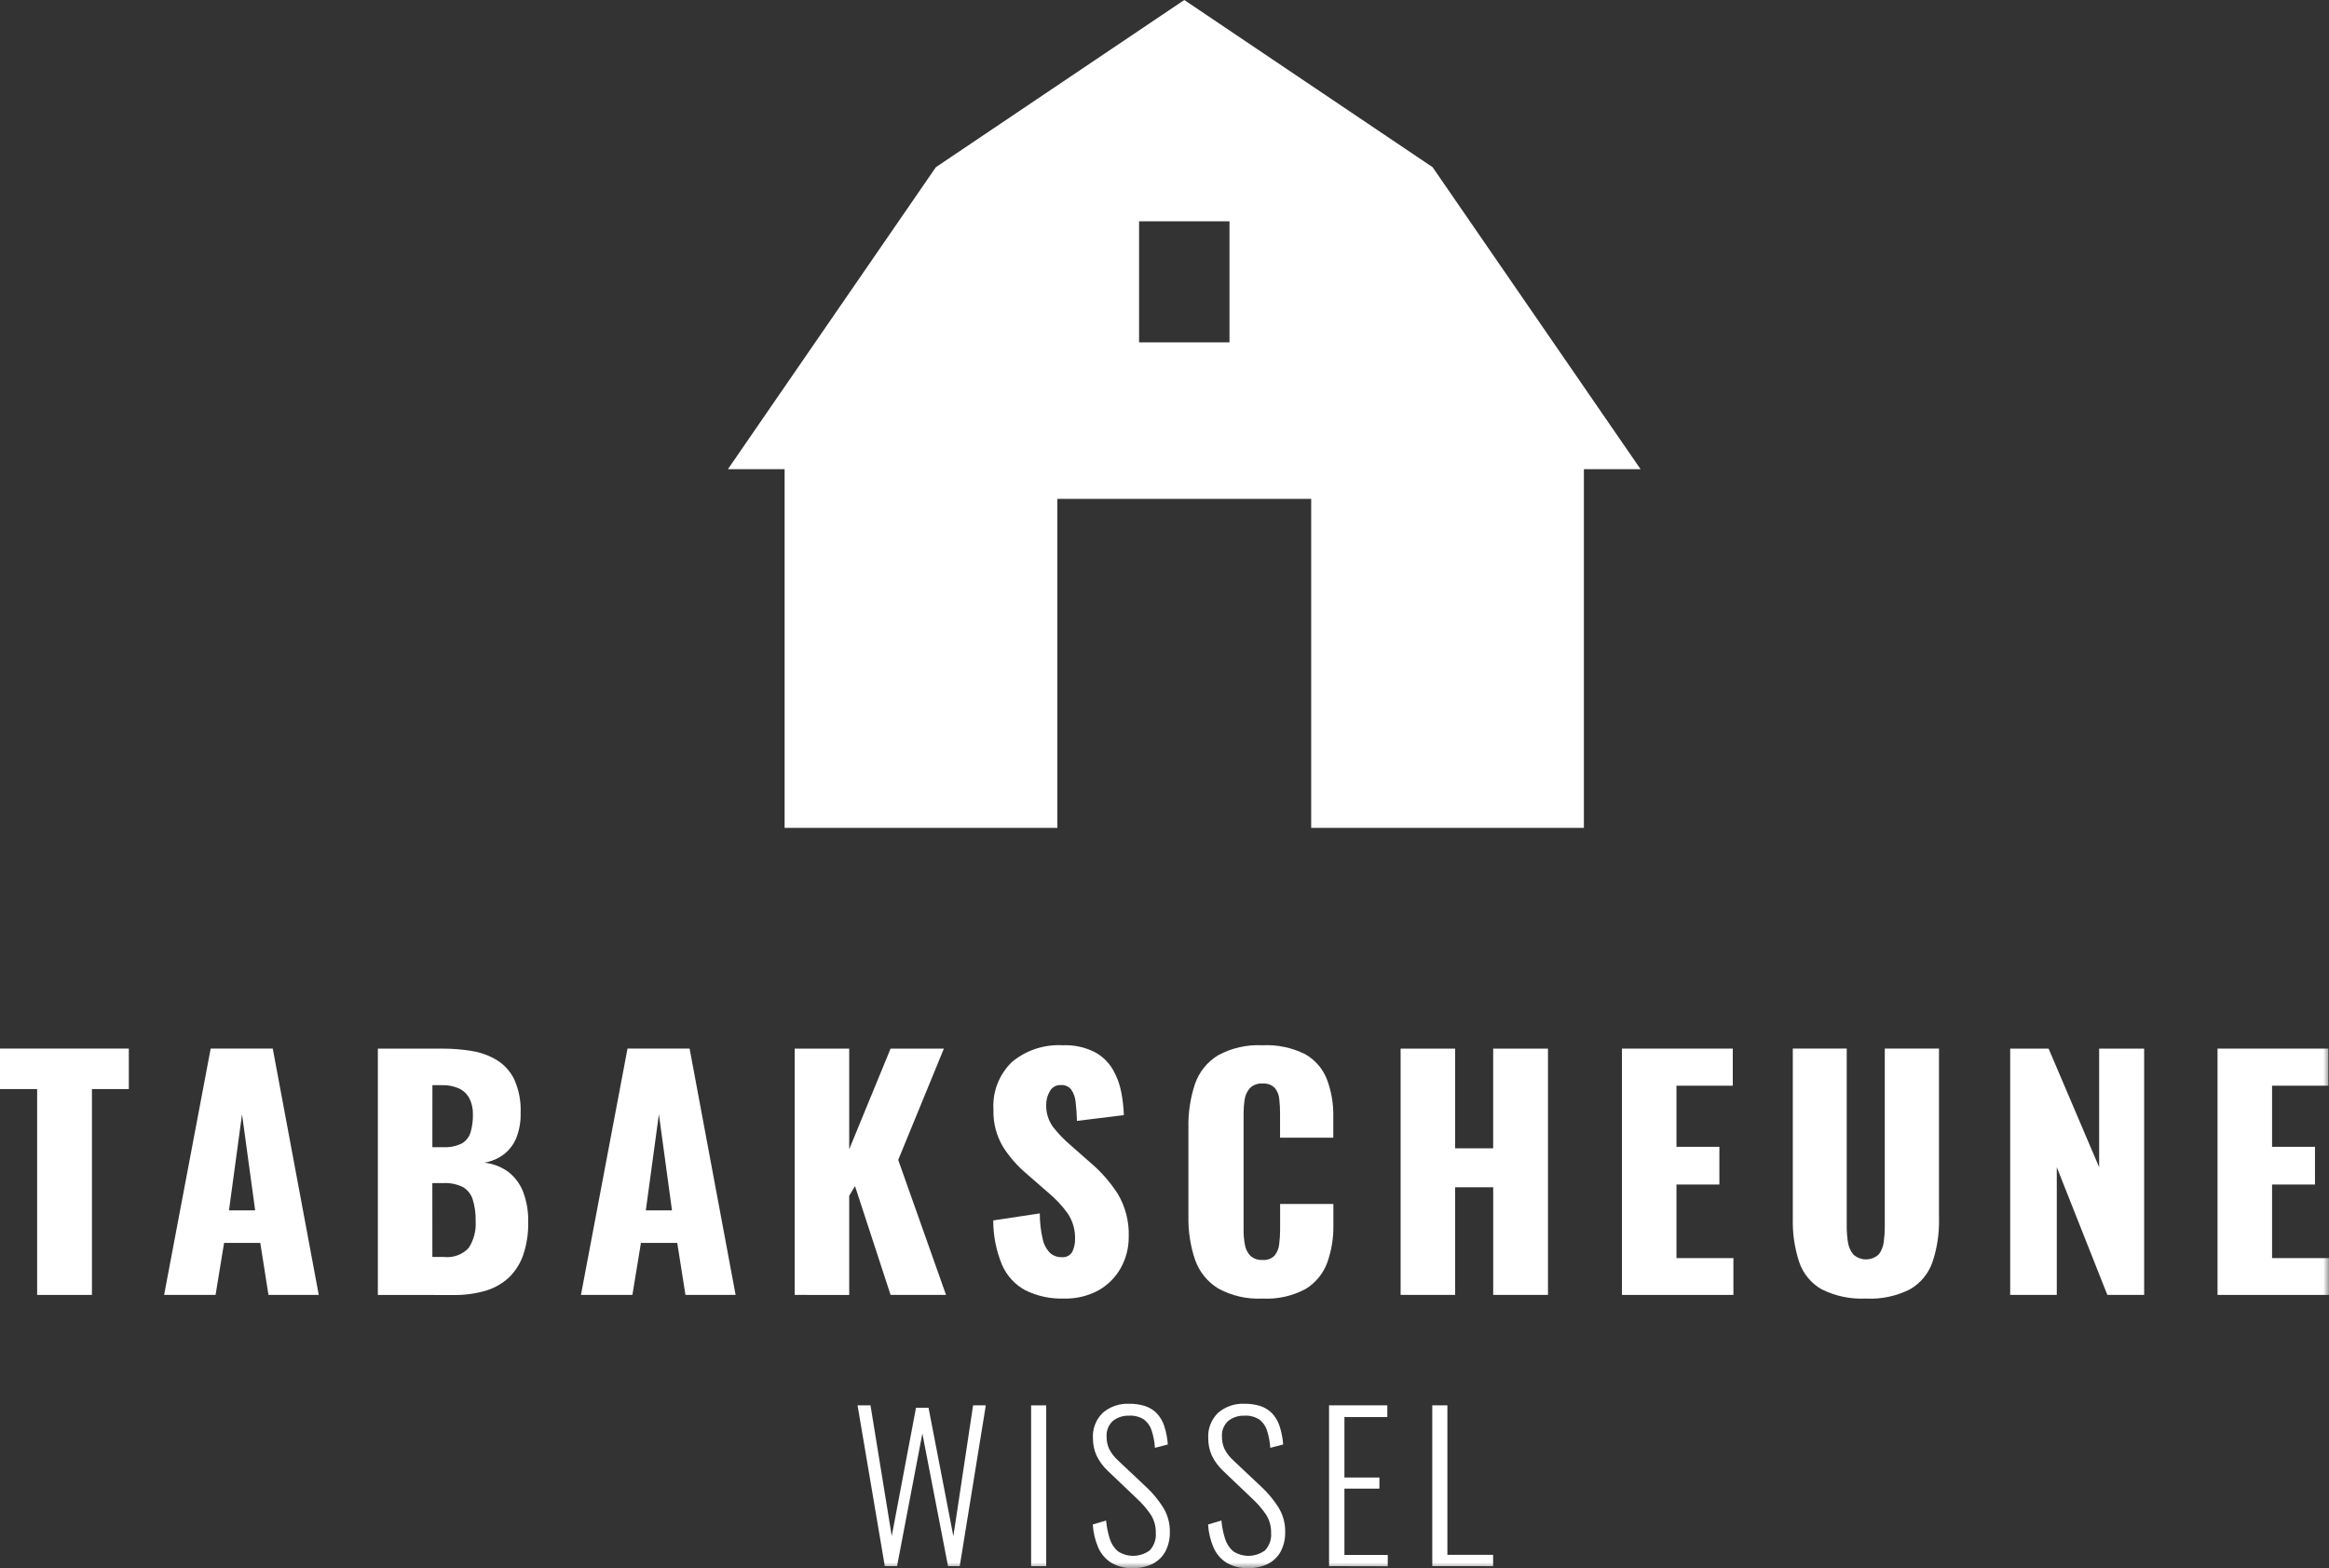
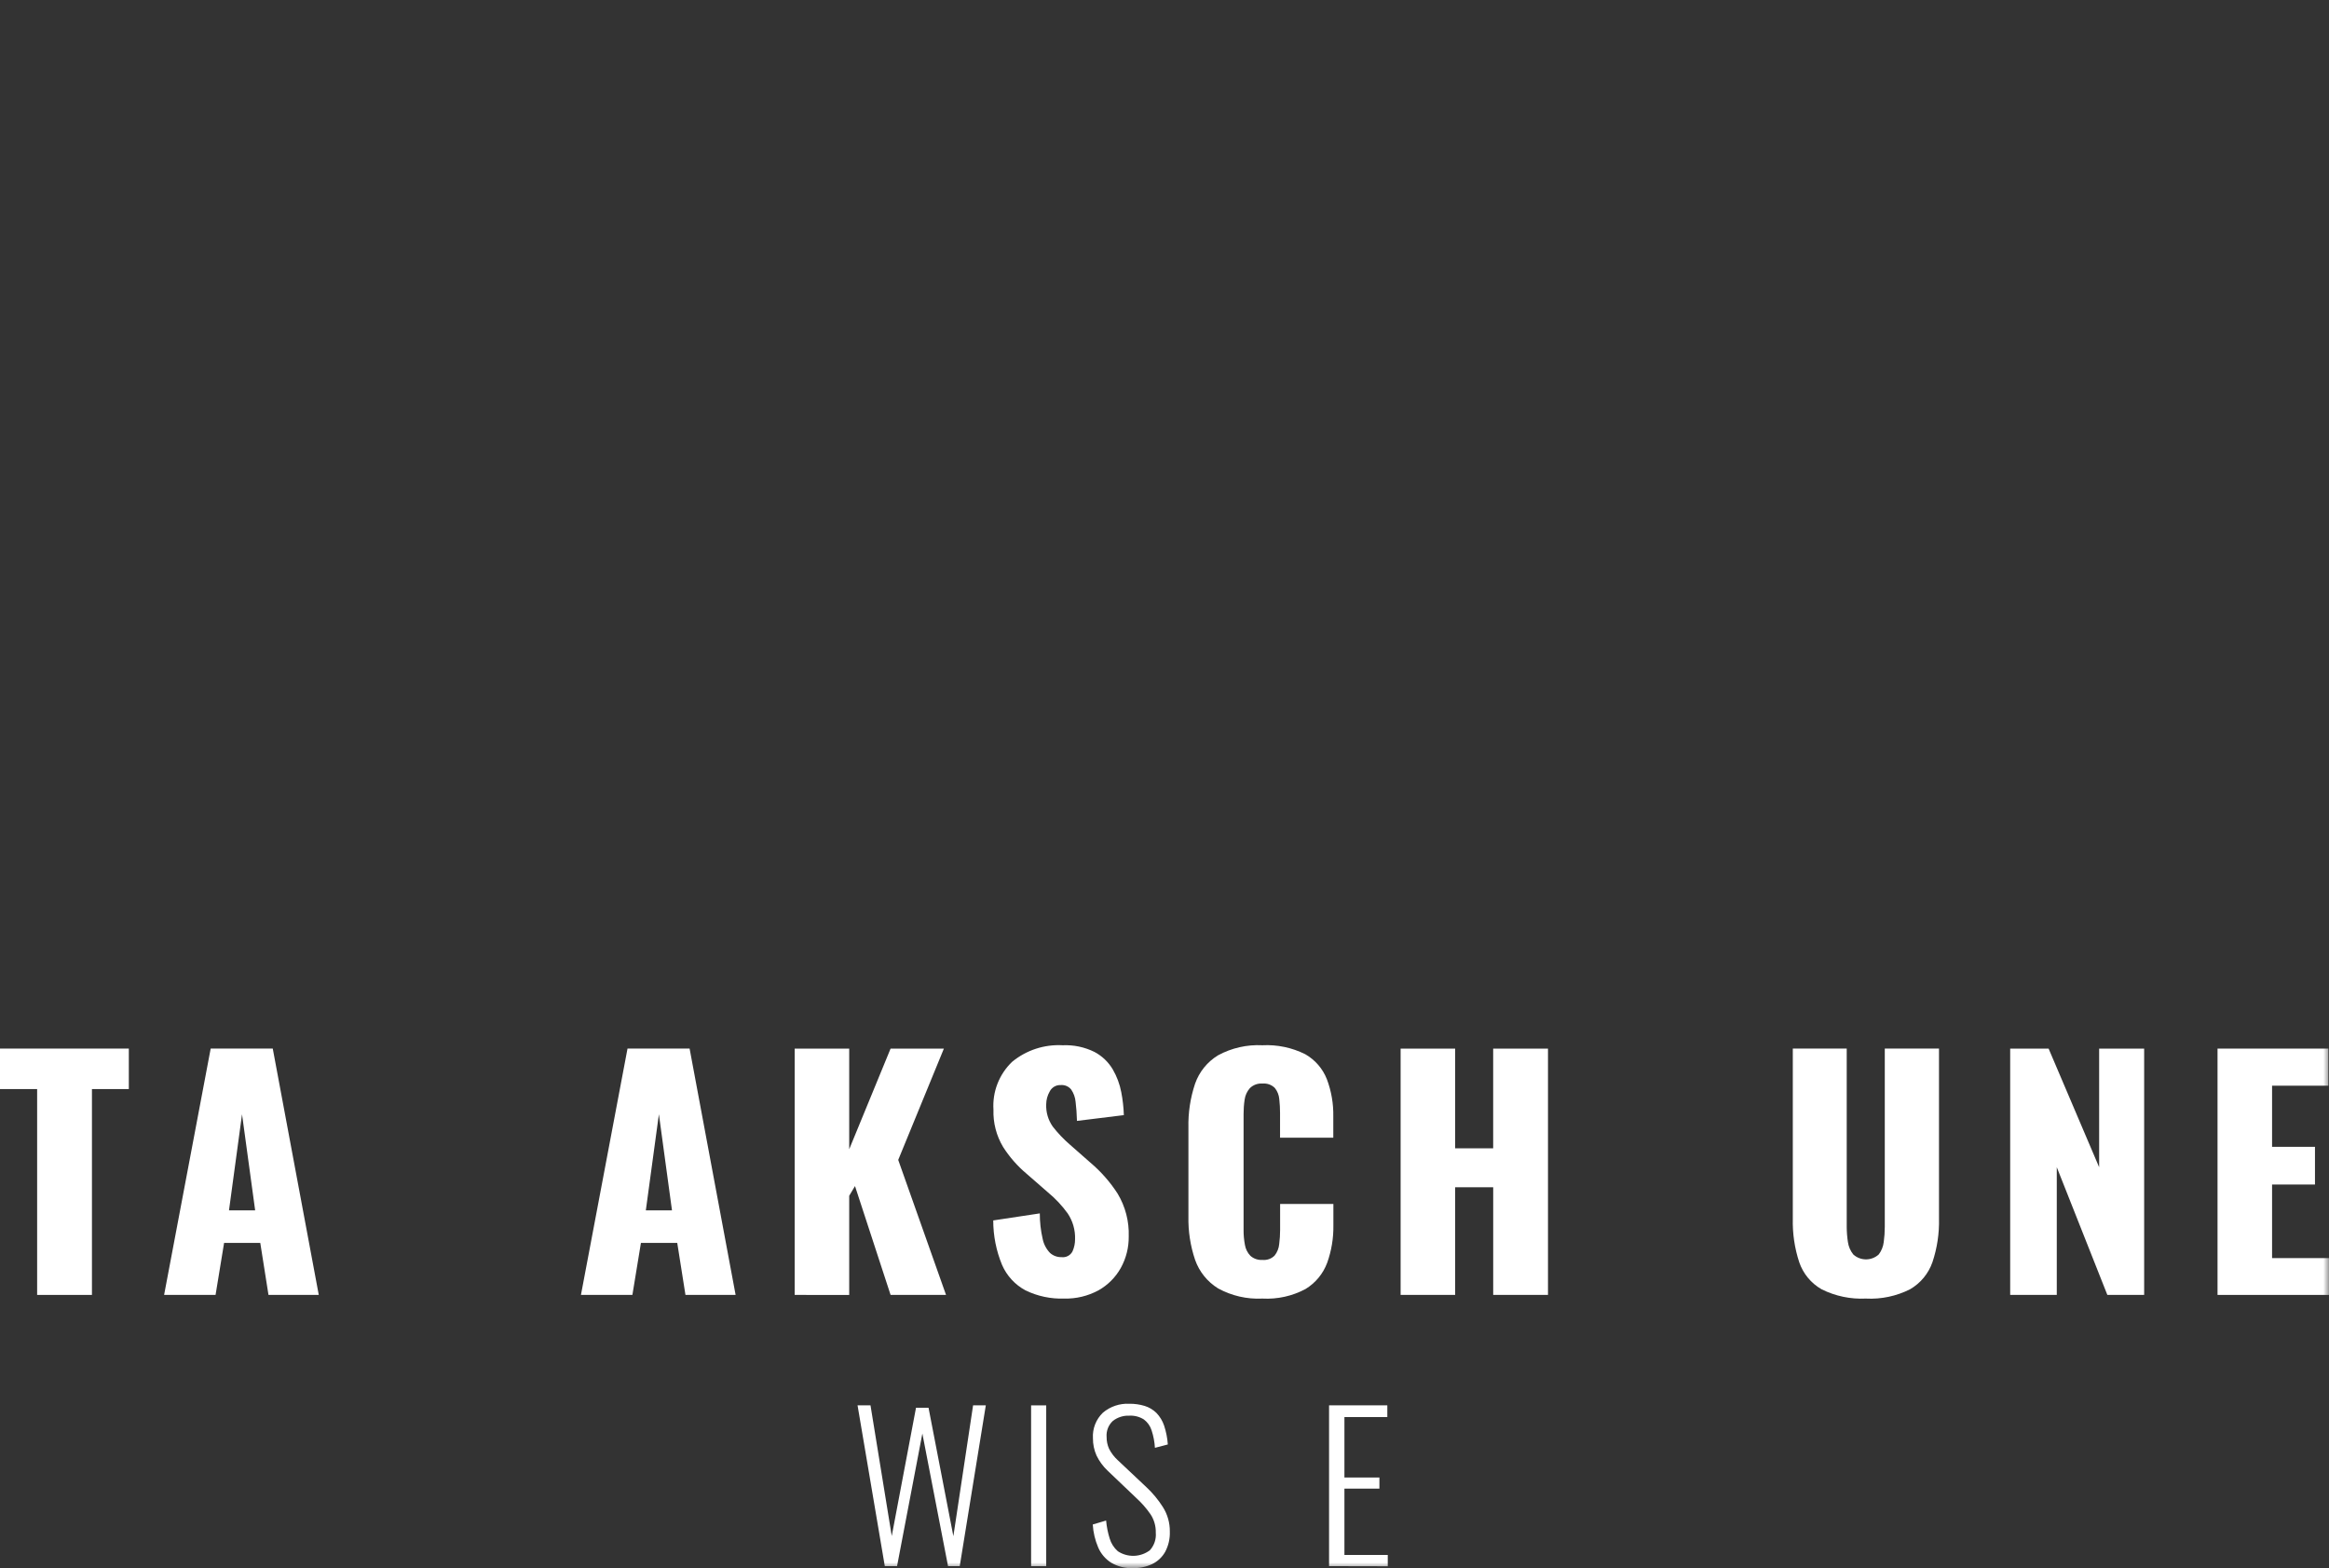
<svg xmlns="http://www.w3.org/2000/svg" xmlns:xlink="http://www.w3.org/1999/xlink" width="202px" height="136px" viewBox="0 0 202 136" version="1.1">
  <rect x="0" y="0" width="202" height="136" fill="#333333" stroke="none" />
  <title>Tabakscheune-Wissel-Logo_White</title>
  <defs>
    <polygon id="path-1" points="202 0 0 0 0 136 202 136" />
  </defs>
  <g id="Page-1" stroke="none" stroke-width="1" fill="none" fill-rule="evenodd">
    <g id="Tabakscheune-Wissel-Logo_White">
-       <path d="M98.795,19.19 L106.636,19.19 L106.636,29.693 L98.795,29.693 L98.795,19.19 Z M102.715,0 L81.17,14.5 L63.131,40.693 L68.052,40.693 L68.052,71.798 L91.707,71.798 L91.707,43.266 L113.722,43.266 L113.722,71.798 L137.375,71.798 L137.375,40.693 L142.293,40.693 L124.254,14.5 L102.715,0 Z" id="Shape" fill="#FFFFFF" fill-rule="nonzero" />
      <polygon id="Path" fill="#FFFFFF" fill-rule="nonzero" points="0 90.939 0 94.45 3.221 94.45 3.221 112.303 7.975 112.303 7.975 94.45 11.173 94.45 11.173 90.939" />
      <path d="M14.234,112.3 L18.273,90.939 L23.657,90.939 L27.647,112.3 L23.286,112.3 L22.574,107.793 L19.436,107.793 L18.697,112.3 L14.234,112.3 Z M19.861,104.968 L22.13,104.968 L20.992,96.638 L19.861,104.968 Z" id="Shape" fill="#FFFFFF" fill-rule="nonzero" />
      <g id="Clipped">
        <mask id="mask-2" fill="white">
          <use xlink:href="#path-1" />
        </mask>
        <g id="Path" />
        <g id="Group" mask="url(#mask-2)" fill="#FFFFFF" fill-rule="nonzero">
          <g transform="translate(32.772, 90.641)">
-             <path d="M0,21.663 L0,0.302 L5.574,0.302 C6.446,0.298 7.316,0.368 8.175,0.511 C8.947,0.637 9.688,0.91 10.356,1.318 C11.002,1.728 11.518,2.313 11.846,3.004 C12.242,3.914 12.427,4.903 12.384,5.895 C12.404,6.637 12.274,7.376 12.001,8.066 C11.77,8.625 11.395,9.112 10.915,9.48 C10.419,9.846 9.844,10.091 9.236,10.193 C9.992,10.273 10.713,10.551 11.325,11 C11.901,11.451 12.343,12.049 12.605,12.732 C12.916,13.565 13.064,14.451 13.04,15.341 C13.063,16.312 12.916,17.28 12.605,18.201 C12.348,18.946 11.919,19.619 11.352,20.167 C10.774,20.694 10.084,21.083 9.333,21.303 C8.434,21.561 7.503,21.685 6.568,21.67 L0,21.663 Z M4.729,8.849 L5.654,8.849 C6.22,8.883 6.784,8.77 7.293,8.521 C7.657,8.305 7.926,7.961 8.044,7.556 C8.187,7.058 8.255,6.543 8.245,6.026 C8.261,5.538 8.156,5.055 7.941,4.617 C7.742,4.242 7.427,3.941 7.043,3.758 C6.574,3.552 6.065,3.454 5.553,3.472 L4.732,3.472 L4.729,8.849 Z M4.729,18.371 L5.733,18.371 C6.129,18.417 6.531,18.369 6.905,18.231 C7.279,18.094 7.616,17.87 7.887,17.578 C8.328,16.887 8.536,16.074 8.481,15.257 C8.502,14.605 8.411,13.954 8.211,13.332 C8.062,12.888 7.751,12.516 7.339,12.291 C6.829,12.049 6.267,11.936 5.702,11.963 L4.726,11.963 L4.729,18.371 Z" id="Shape" />
            <path d="M17.616,21.659 L21.654,0.298 L27.039,0.298 L31.029,21.659 L26.679,21.659 L25.967,17.152 L22.817,17.152 L22.078,21.659 L17.616,21.659 Z M23.243,14.327 L25.511,14.327 L24.376,5.992 L23.243,14.327 Z" id="Shape" />
            <polygon id="Path" points="36.153 21.662 36.153 0.3 40.882 0.3 40.882 9.029 44.471 0.3 49.094 0.3 45.133 9.953 49.28 21.662 44.471 21.662 41.384 12.222 40.882 13.064 40.882 21.667" />
            <path d="M59.526,21.979 C58.367,22.018 57.215,21.774 56.172,21.268 C55.266,20.781 54.551,20.005 54.14,19.063 C53.633,17.839 53.373,16.527 53.374,15.202 L57.413,14.592 C57.411,15.338 57.494,16.082 57.662,16.809 C57.755,17.264 57.976,17.683 58.297,18.019 C58.568,18.263 58.921,18.394 59.285,18.386 C59.478,18.412 59.674,18.378 59.846,18.289 C60.019,18.2 60.16,18.059 60.249,17.887 C60.397,17.555 60.473,17.196 60.471,16.833 C60.498,16.042 60.276,15.263 59.839,14.604 C59.349,13.923 58.772,13.307 58.124,12.773 L56.274,11.16 C55.477,10.491 54.786,9.705 54.227,8.827 C53.645,7.854 53.356,6.734 53.393,5.601 C53.343,4.833 53.462,4.063 53.741,3.346 C54.02,2.629 54.453,1.981 55.009,1.448 C56.239,0.434 57.806,-0.079 59.398,0.01 C60.352,-0.033 61.301,0.167 62.157,0.591 C62.813,0.939 63.36,1.461 63.739,2.099 C64.095,2.711 64.345,3.38 64.478,4.076 C64.606,4.733 64.681,5.4 64.702,6.069 L60.636,6.57 C60.618,5.943 60.578,5.393 60.517,4.921 C60.484,4.535 60.352,4.165 60.133,3.845 C60.026,3.714 59.887,3.61 59.73,3.543 C59.574,3.477 59.403,3.449 59.233,3.462 C59.036,3.452 58.84,3.498 58.67,3.597 C58.499,3.696 58.361,3.842 58.272,4.017 C58.077,4.354 57.972,4.734 57.968,5.122 C57.937,5.815 58.137,6.497 58.537,7.064 C58.98,7.634 59.48,8.159 60.027,8.631 L61.797,10.187 C62.714,10.961 63.511,11.867 64.161,12.875 C64.836,13.997 65.17,15.289 65.125,16.596 C65.137,17.55 64.9,18.49 64.437,19.324 C63.983,20.14 63.31,20.813 62.495,21.268 C61.584,21.76 60.559,22.005 59.524,21.979" id="Path" />
            <path d="M76.717,21.979 C75.379,22.046 74.049,21.74 72.875,21.096 C71.946,20.522 71.241,19.647 70.88,18.617 C70.471,17.405 70.275,16.131 70.303,14.853 L70.303,7.156 C70.273,5.862 70.469,4.572 70.88,3.344 C71.238,2.317 71.943,1.446 72.874,0.881 C74.049,0.243 75.379,-0.059 76.716,0.01 C78,-0.056 79.279,0.211 80.43,0.784 C81.29,1.273 81.955,2.042 82.314,2.962 C82.701,3.991 82.889,5.083 82.868,6.182 L82.868,8.025 L78.25,8.025 L78.25,5.89 C78.25,5.486 78.228,5.082 78.183,4.68 C78.154,4.327 78.02,3.991 77.799,3.715 C77.659,3.576 77.49,3.47 77.304,3.403 C77.117,3.337 76.919,3.313 76.722,3.332 C76.522,3.316 76.32,3.344 76.131,3.414 C75.942,3.484 75.771,3.593 75.628,3.735 C75.385,4.013 75.229,4.356 75.178,4.722 C75.116,5.137 75.086,5.556 75.087,5.976 L75.087,16.024 C75.083,16.462 75.123,16.9 75.205,17.33 C75.265,17.684 75.43,18.012 75.679,18.271 C75.82,18.397 75.986,18.493 76.165,18.554 C76.344,18.615 76.534,18.64 76.722,18.626 C76.916,18.646 77.111,18.622 77.294,18.556 C77.477,18.491 77.644,18.385 77.78,18.247 C78.005,17.962 78.143,17.618 78.176,17.256 C78.229,16.845 78.256,16.431 78.256,16.017 L78.256,13.775 L82.876,13.775 L82.876,15.622 C82.893,16.731 82.711,17.833 82.337,18.878 C81.985,19.824 81.324,20.625 80.461,21.15 C79.314,21.763 78.021,22.05 76.722,21.979" id="Path" />
            <polygon id="Path" points="88.707 21.662 88.707 0.3 93.436 0.3 93.436 8.947 96.735 8.947 96.735 0.3 101.489 0.3 101.489 21.662 96.737 21.662 96.737 12.324 93.437 12.324 93.437 21.66" />
-             <polygon id="Path" points="107.903 21.662 107.903 0.3 117.517 0.3 117.517 3.517 112.632 3.517 112.632 8.818 116.354 8.818 116.354 12.088 112.632 12.088 112.632 18.469 117.571 18.469 117.571 21.662" />
            <path d="M129.06,21.978 C127.731,22.044 126.406,21.767 125.216,21.171 C124.305,20.65 123.617,19.816 123.279,18.824 C122.878,17.603 122.69,16.324 122.723,15.04 L122.723,0.298 L127.399,0.298 L127.399,15.758 C127.4,16.2 127.435,16.642 127.503,17.079 C127.558,17.473 127.719,17.845 127.969,18.154 C128.27,18.428 128.664,18.58 129.071,18.58 C129.479,18.58 129.872,18.428 130.174,18.154 C130.413,17.841 130.563,17.47 130.609,17.079 C130.669,16.641 130.7,16.2 130.7,15.758 L130.7,0.298 L135.402,0.298 L135.402,15.041 C135.434,16.326 135.241,17.606 134.833,18.825 C134.488,19.814 133.8,20.646 132.893,21.172 C131.708,21.77 130.388,22.048 129.063,21.979" id="Path" />
            <polygon id="Path" points="141.576 21.662 141.576 0.3 144.909 0.3 149.292 10.587 149.292 0.3 153.196 0.3 153.196 21.662 150.004 21.662 145.618 10.587 145.618 21.662" />
            <polygon id="Path" points="159.56 21.662 159.56 0.3 169.174 0.3 169.174 3.517 164.29 3.517 164.29 8.818 168.012 8.818 168.012 12.088 164.29 12.088 164.29 18.469 169.229 18.469 169.229 21.662" />
            <polygon id="Path" points="43.969 45.183 41.606 31.24 42.729 31.24 44.572 42.572 46.676 31.447 47.762 31.447 49.916 42.587 51.626 31.24 52.73 31.24 50.469 45.183 49.453 45.183 47.227 33.685 45.032 45.183" />
            <polygon id="Path" points="57.969 31.241 56.658 31.241 56.658 45.188 57.969 45.188" />
            <path d="M65.487,45.359 C64.827,45.384 64.173,45.22 63.603,44.886 C63.101,44.568 62.708,44.105 62.475,43.559 C62.206,42.928 62.047,42.256 62.006,41.572 L63.163,41.229 C63.211,41.757 63.315,42.278 63.472,42.785 C63.598,43.212 63.843,43.595 64.178,43.89 C64.592,44.164 65.082,44.304 65.579,44.29 C66.076,44.275 66.557,44.108 66.955,43.81 C67.143,43.605 67.286,43.362 67.375,43.098 C67.464,42.834 67.497,42.554 67.472,42.277 C67.486,41.712 67.326,41.156 67.015,40.685 C66.655,40.165 66.237,39.689 65.769,39.264 L63.295,36.906 C62.895,36.529 62.569,36.082 62.331,35.587 C62.122,35.118 62.017,34.61 62.021,34.096 C61.995,33.686 62.059,33.274 62.208,32.891 C62.357,32.507 62.589,32.161 62.885,31.876 C63.523,31.338 64.34,31.061 65.174,31.101 C65.627,31.095 66.078,31.159 66.512,31.29 C66.895,31.409 67.245,31.618 67.531,31.9 C67.83,32.212 68.057,32.587 68.195,32.997 C68.37,33.526 68.478,34.075 68.516,34.631 L67.398,34.923 C67.367,34.411 67.271,33.904 67.112,33.416 C66.995,33.035 66.759,32.702 66.439,32.463 C66.061,32.224 65.618,32.109 65.171,32.135 C64.663,32.114 64.164,32.272 63.76,32.581 C63.567,32.756 63.417,32.973 63.321,33.215 C63.225,33.458 63.186,33.719 63.207,33.978 C63.203,34.334 63.276,34.686 63.422,35.011 C63.615,35.387 63.875,35.725 64.188,36.009 L66.655,38.332 C67.203,38.843 67.683,39.422 68.084,40.054 C68.49,40.692 68.701,41.434 68.69,42.189 C68.712,42.8 68.573,43.405 68.286,43.945 C68.027,44.405 67.634,44.775 67.158,45.005 C66.634,45.249 66.062,45.369 65.485,45.358" id="Path" />
-             <path d="M75.488,45.359 C74.827,45.384 74.174,45.22 73.603,44.886 C73.101,44.568 72.708,44.105 72.475,43.559 C72.206,42.928 72.048,42.256 72.007,41.572 L73.163,41.229 C73.212,41.757 73.316,42.278 73.473,42.785 C73.599,43.212 73.843,43.595 74.178,43.89 C74.593,44.164 75.082,44.304 75.579,44.29 C76.076,44.275 76.557,44.108 76.955,43.81 C77.143,43.605 77.287,43.362 77.376,43.098 C77.465,42.834 77.498,42.554 77.472,42.277 C77.486,41.712 77.327,41.156 77.016,40.685 C76.656,40.165 76.238,39.689 75.769,39.264 L73.295,36.906 C72.896,36.529 72.569,36.082 72.331,35.587 C72.123,35.118 72.017,34.61 72.022,34.096 C71.996,33.686 72.059,33.274 72.209,32.891 C72.358,32.507 72.589,32.161 72.886,31.876 C73.523,31.338 74.341,31.061 75.174,31.101 C75.627,31.095 76.079,31.159 76.512,31.29 C76.896,31.409 77.245,31.618 77.531,31.9 C77.831,32.212 78.057,32.587 78.195,32.997 C78.372,33.526 78.481,34.075 78.521,34.631 L77.402,34.923 C77.371,34.411 77.275,33.904 77.117,33.416 C76.999,33.035 76.763,32.702 76.444,32.463 C76.066,32.224 75.622,32.109 75.176,32.135 C74.668,32.114 74.168,32.272 73.765,32.581 C73.572,32.756 73.421,32.973 73.325,33.215 C73.229,33.458 73.19,33.719 73.212,33.978 C73.207,34.334 73.281,34.686 73.427,35.011 C73.62,35.387 73.879,35.725 74.193,36.009 L76.659,38.332 C77.207,38.843 77.688,39.422 78.089,40.054 C78.495,40.692 78.705,41.434 78.694,42.189 C78.717,42.8 78.577,43.405 78.291,43.945 C78.032,44.405 77.638,44.775 77.163,45.005 C76.639,45.249 76.067,45.369 75.489,45.358" id="Path" />
            <polygon id="Path" points="82.501 45.183 82.501 31.24 87.554 31.24 87.554 32.255 83.833 32.255 83.833 37.498 86.868 37.498 86.868 38.46 83.833 38.46 83.833 44.212 87.593 44.212 87.593 45.194" />
-             <polygon id="Path" points="91.453 45.183 91.453 31.24 92.764 31.24 92.764 44.206 96.73 44.206 96.73 45.187" />
          </g>
        </g>
      </g>
    </g>
  </g>
</svg>